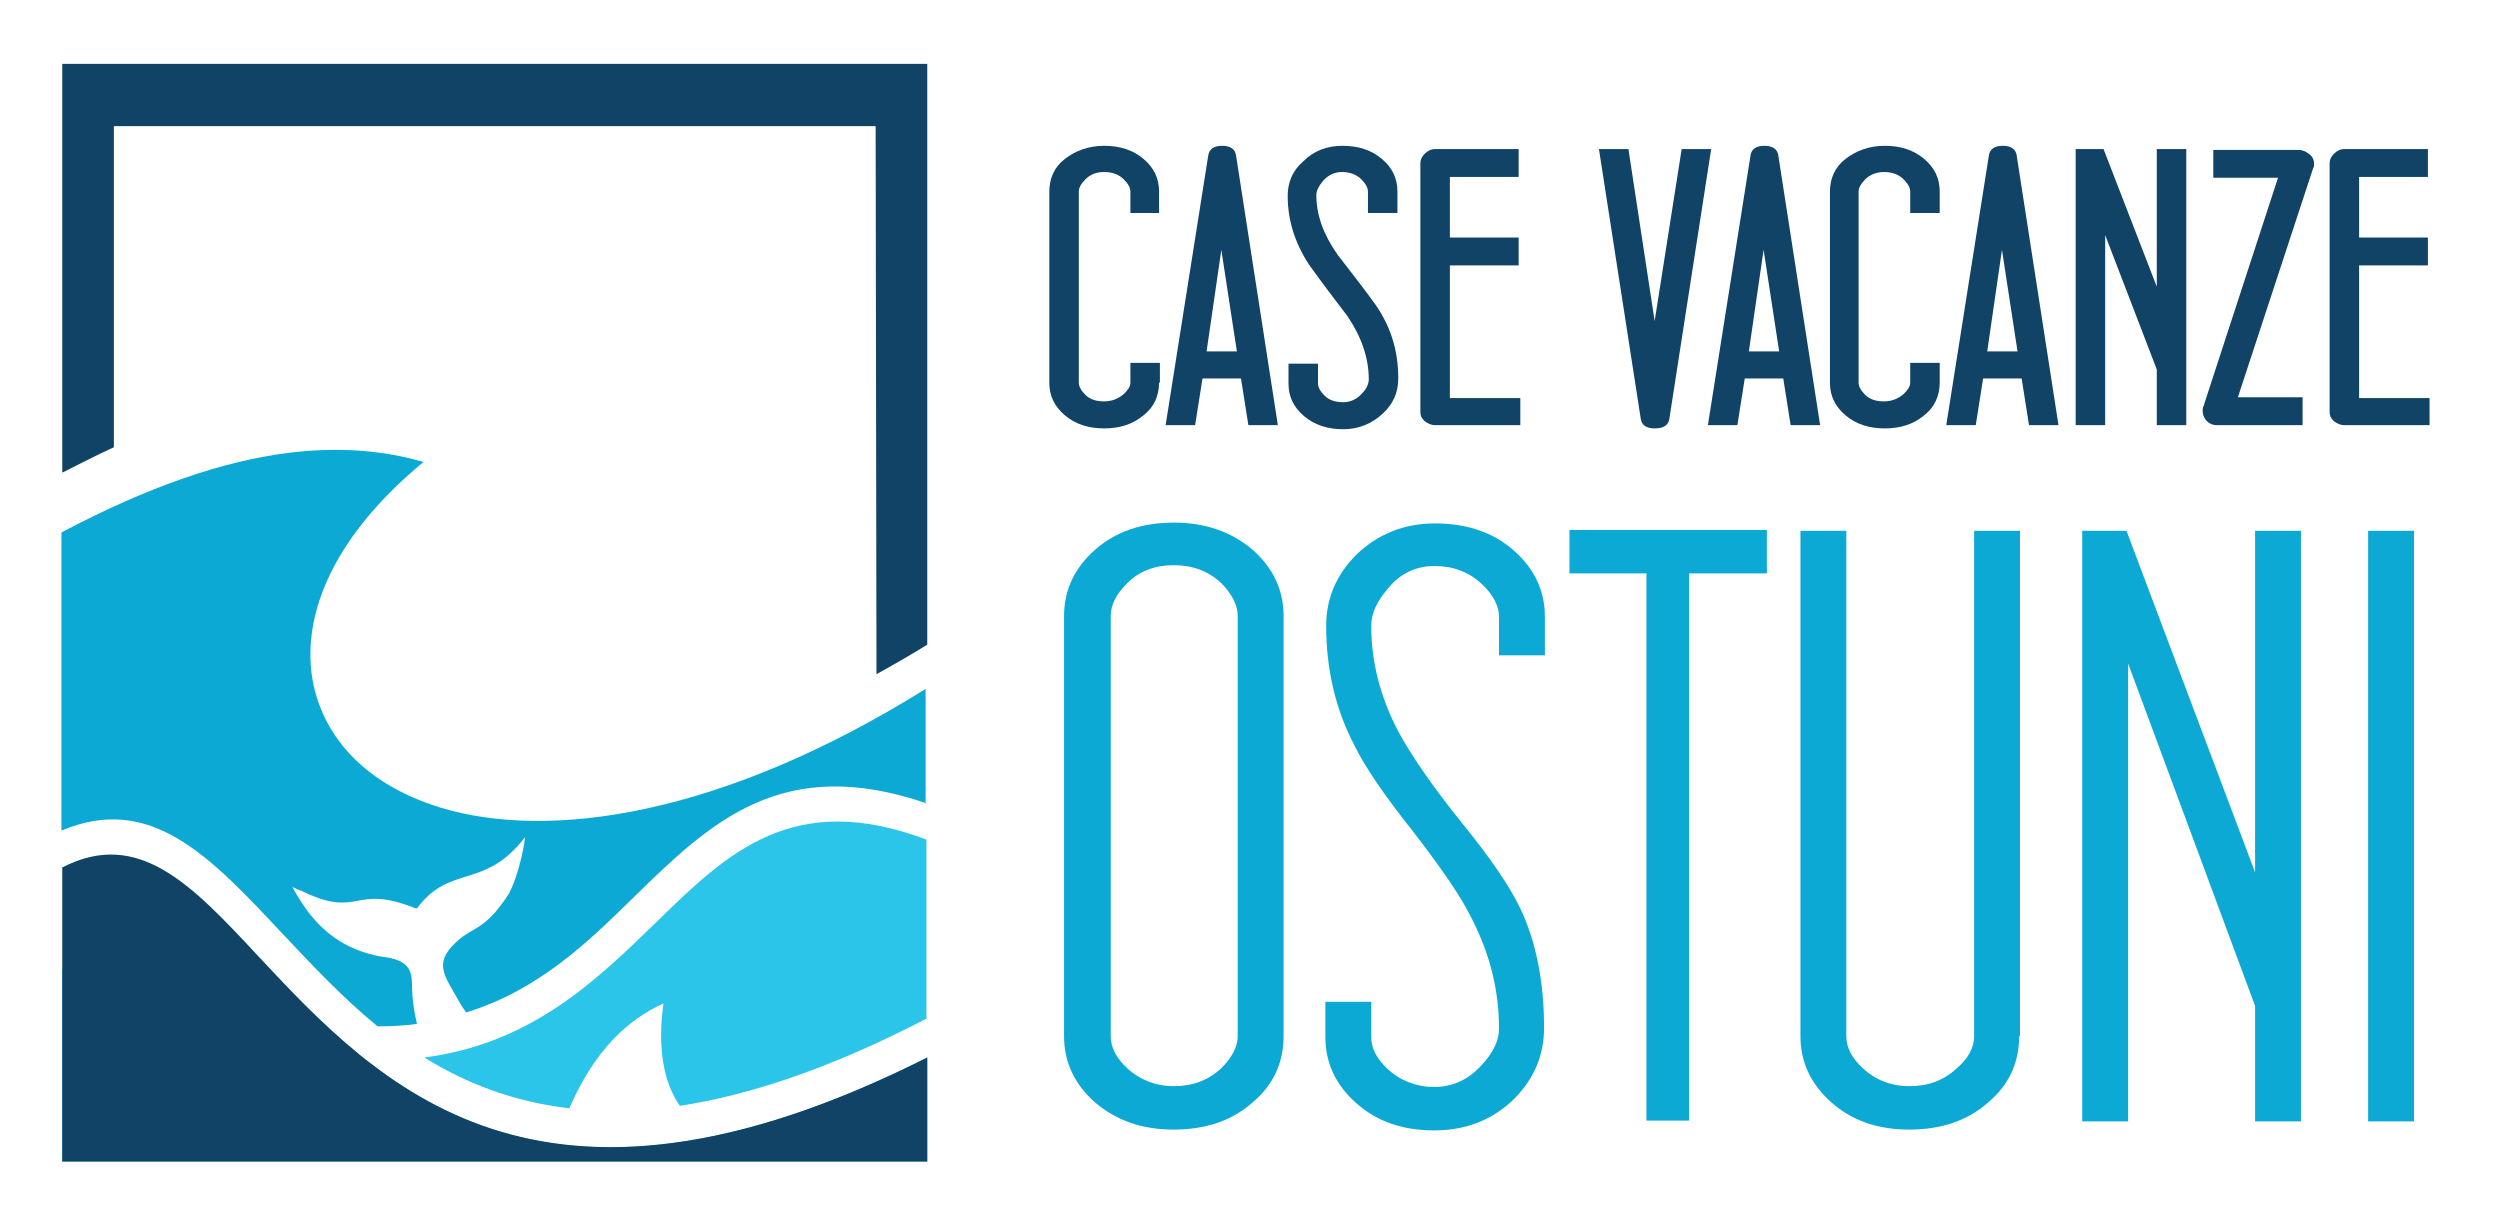
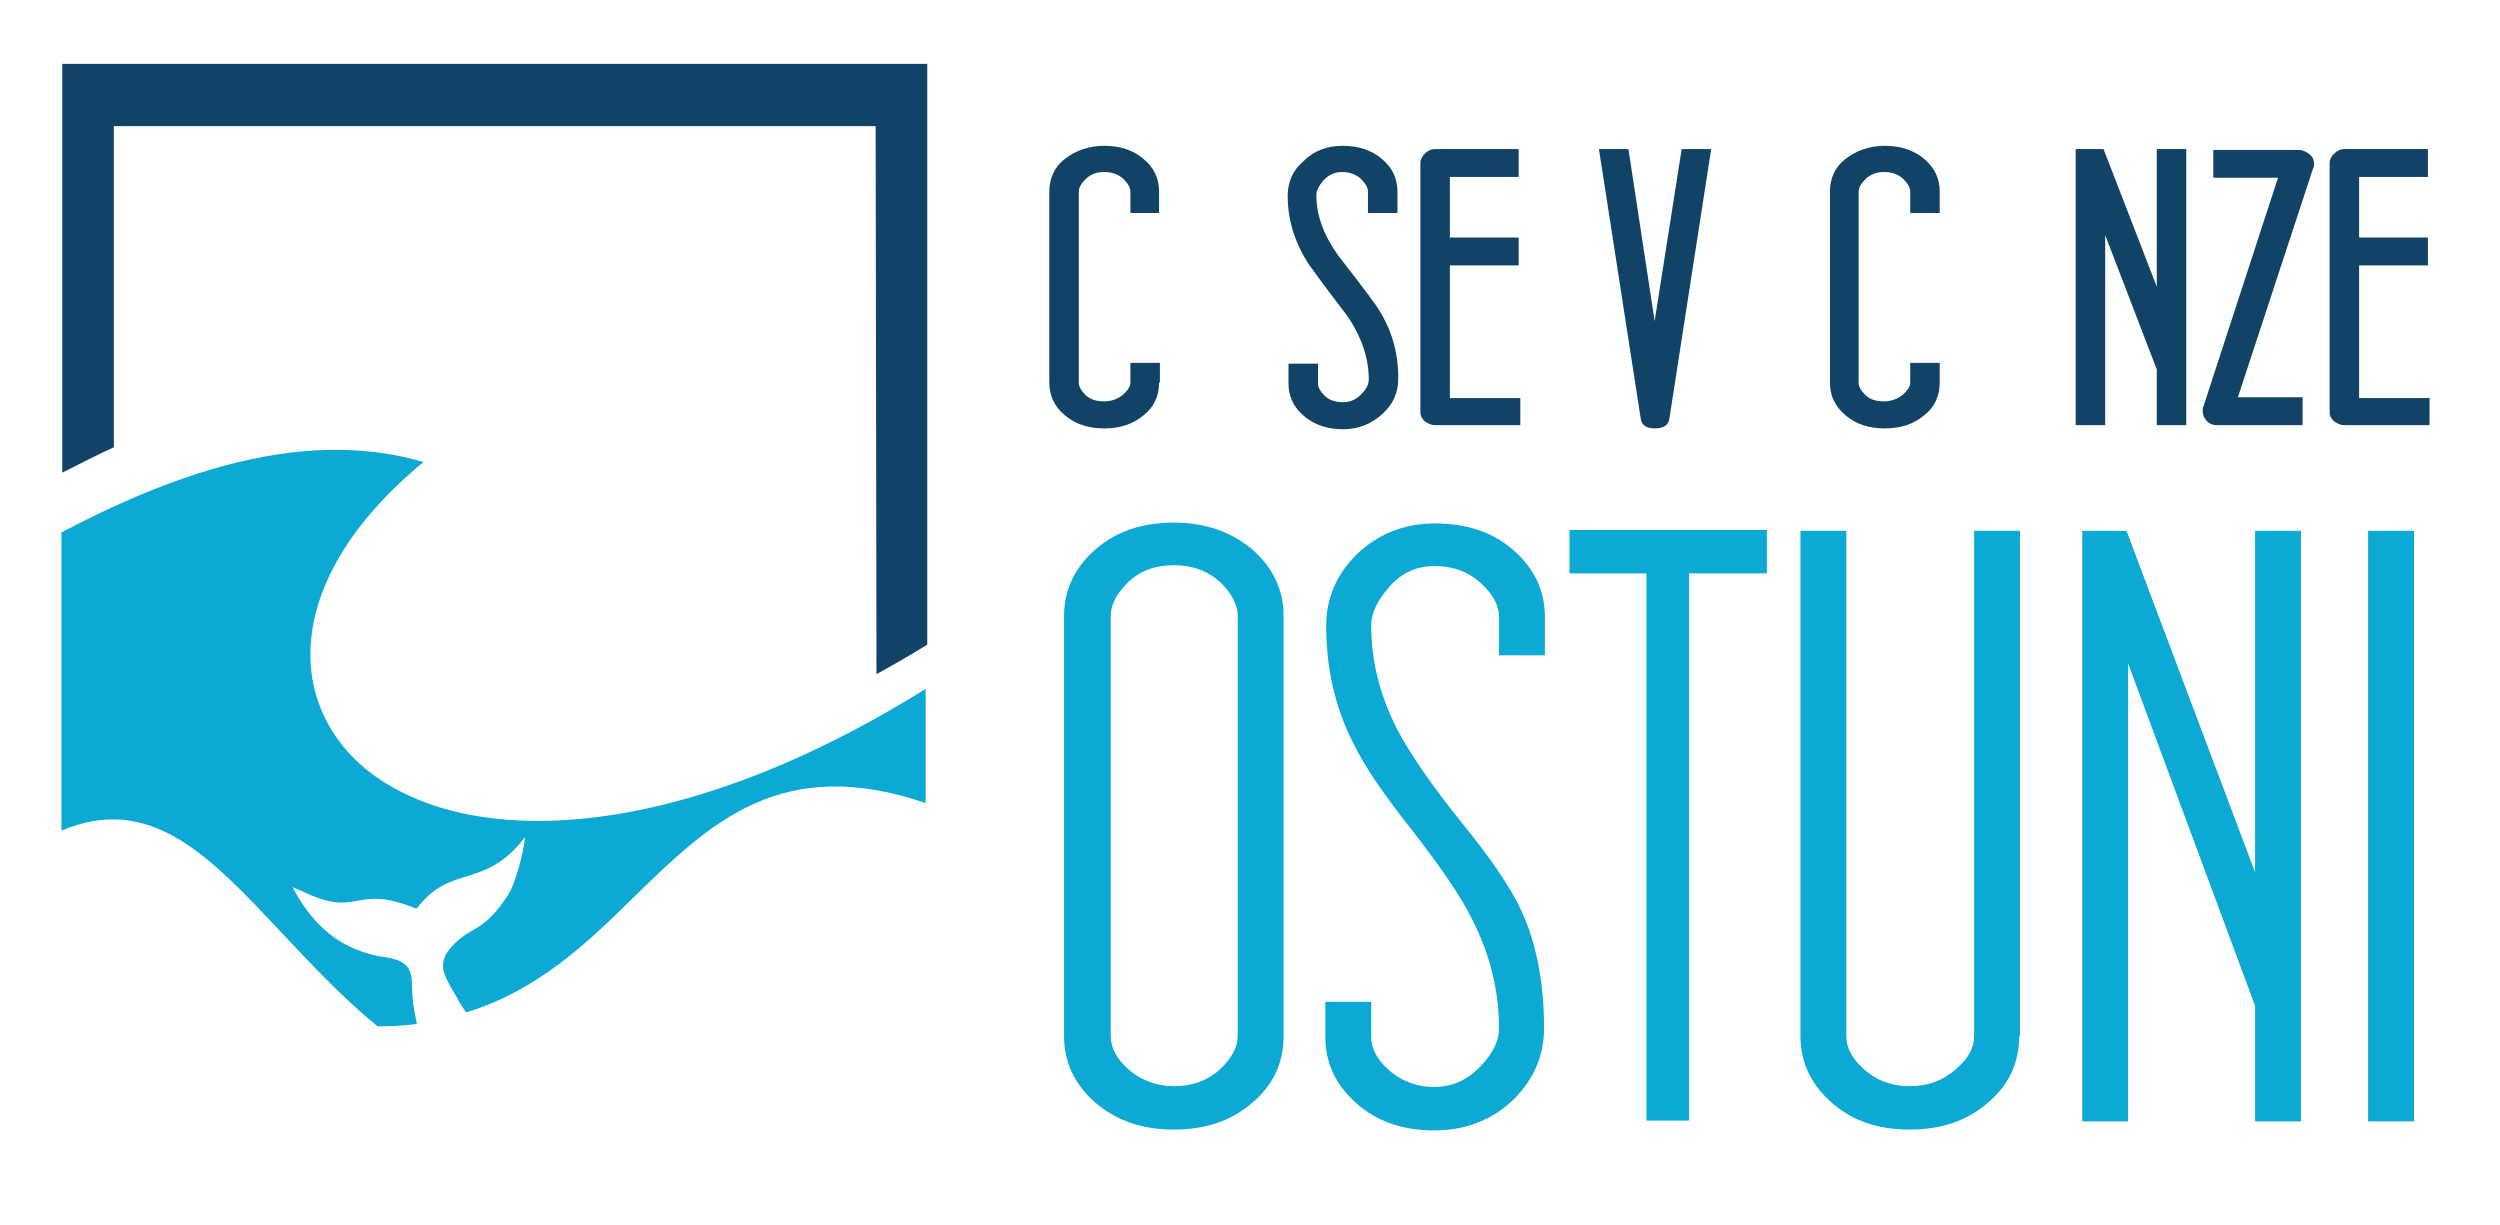
<svg xmlns="http://www.w3.org/2000/svg" version="1.1" id="Livello_1" x="0px" y="0px" viewBox="0 0 305.2 149.5" style="enable-background:new 0 0 305.2 149.5;" xml:space="preserve">
  <style type="text/css">
	.st0{fill:#104366;}
	.st1{fill-rule:evenodd;clip-rule:evenodd;fill:#2AC5E8;}
	.st2{fill-rule:evenodd;clip-rule:evenodd;fill:#104366;}
	.st3{fill-rule:evenodd;clip-rule:evenodd;fill:#0DA9D5;}
	.st4{fill:#0DA9D5;}
</style>
  <g>
    <path class="st0" d="M7.6,57.7V11.6V7.8h3.2H110h3.2l0,3.8l0,67.1c-2.1,1.3-4.2,2.5-6.2,3.6l-0.1-66.9H13.9v39.2   C11.9,55.5,9.8,56.6,7.6,57.7L7.6,57.7z" />
-     <path class="st1" d="M113.2,124.3c-11.7,6.1-21.7,9.4-30.2,10.7c-1.9-2.7-2.8-6.9-2-12.5c-4.4,2-8.4,5.7-11.5,12.8   c-6.9-0.8-12.7-3.1-17.7-6.2c13.1-1.7,21-9.4,28.4-16.6c8.7-8.5,16.7-16.1,32.9-10V124.3L113.2,124.3z M44.8,129.5   c13.8,10.8,33.5,17.2,68.4-0.4v12.7H7.6v-23.5C23.2,126.1,35.2,129.2,44.8,129.5L44.8,129.5z" />
-     <path class="st2" d="M113.2,141.8v-12.7c-47.7,24-67,3.3-81.7-12.4c-8.1-8.7-14.6-15.6-23.9-10.8v35.9H113.2L113.2,141.8z" />
    <path class="st3" d="M113.2,98.1c-17.7-6.1-26.4,2.2-35.9,11.5c-5.6,5.5-11.6,11.3-20.4,14c-0.2-0.3-0.4-0.6-0.6-0.9   c-2-3.6-3.5-5-0.6-7.7c2-1.9,3.4-1.3,6.3-5.7c1-1.6,1.9-5.2,2.1-7.1c-5,6.5-9.1,3.2-13.2,8.7c-0.1,0-0.2-0.1-0.2,0   c0,0-0.1,0-0.2-0.1c-7.4-2.9-6.6,1.4-13.6-2l-1.2-0.5c2.2,4.1,5,6.9,9.2,8.1c0.8,0.2,1,0.3,1.8,0.4c3.2,0.4,3.6,1.6,3.6,3.6   c0,1.3,0.2,2.9,0.6,4.6c-1.5,0.2-3.1,0.3-4.8,0.3c-4.4-3.6-8.1-7.6-11.6-11.3c-8.9-9.5-16.1-17.2-27-12.6V65   c10.8-5.7,19.8-8.7,27.6-9.7c6.3-0.8,11.8-0.3,16.6,1.1c-9.7,8-14,16.5-13.8,24c0.1,4.2,1.7,8.1,4.4,11.2c2.7,3.1,6.6,5.5,11.5,7   c13.2,4,34.2,1.1,59.2-14.5V98.1L113.2,98.1z" />
  </g>
  <g>
    <path class="st0" d="M141.5,46.7c0,1.6-0.6,3-1.9,4c-1.3,1.1-2.9,1.6-4.8,1.6c-1.9,0-3.5-0.5-4.8-1.6c-1.3-1.1-1.9-2.4-1.9-4V23.4   c0-1.6,0.6-3,1.9-4s2.9-1.6,4.8-1.6c1.9,0,3.5,0.5,4.8,1.6s1.9,2.4,1.9,4V26H138v-2.6c0-0.5-0.3-1-0.8-1.5   c-0.6-0.6-1.4-0.9-2.4-0.9s-1.7,0.3-2.3,0.9c-0.5,0.5-0.8,1-0.8,1.5v23.3c0,0.5,0.3,1,0.8,1.5c0.6,0.6,1.4,0.8,2.3,0.8   s1.7-0.3,2.4-0.9c0.5-0.5,0.8-0.9,0.8-1.4v-2.4h3.6V46.7z" />
-     <path class="st0" d="M156,51.9h-3.6l-0.9-5.7h-4.7l-0.9,5.7h-3.6l5.2-32.9c0.1-0.8,0.7-1.2,1.7-1.2c1,0,1.6,0.4,1.7,1.2L156,51.9z    M151,42.9l-1.9-12.4l-1.8,12.4H151z" />
    <path class="st0" d="M170.7,46.2c0,1.7-0.6,3.1-1.9,4.3c-1.3,1.2-2.9,1.9-4.8,1.9c-1.9,0-3.5-0.5-4.8-1.6c-1.3-1.1-1.9-2.4-1.9-4   v-2.4h3.6v2.4c0,0.5,0.3,1,0.8,1.5c0.6,0.6,1.4,0.8,2.3,0.8c0.9,0,1.7-0.4,2.3-1.1c0.6-0.6,0.8-1.2,0.8-1.7c0-2.6-0.9-5.2-2.6-7.7   c-1.6-2.1-3.2-4.2-4.7-6.3c-1.7-2.6-2.6-5.4-2.6-8.4c0-1.6,0.6-3.1,1.9-4.2c1.3-1.3,2.9-1.9,4.8-1.9c1.9,0,3.5,0.5,4.8,1.6   s1.9,2.4,1.9,4V26h-3.6v-2.6c0-0.5-0.3-1-0.8-1.5c-0.6-0.6-1.4-0.9-2.4-0.9c-0.9,0-1.7,0.4-2.3,1.1c-0.5,0.6-0.8,1.2-0.8,1.7   c0,2.5,0.9,4.9,2.6,7.3c1.6,2.1,3.2,4.1,4.7,6.2C169.9,40.1,170.7,43,170.7,46.2z" />
    <path class="st0" d="M185.6,51.9h-10.4c-0.5,0-0.9-0.2-1.3-0.5c-0.4-0.4-0.5-0.7-0.5-1.1V19.9c0-0.4,0.2-0.8,0.5-1.1   c0.4-0.4,0.8-0.6,1.3-0.6h10.2v3.4H177V29h8.4v3.4H177v16.2h8.6V51.9z" />
    <path class="st0" d="M208.9,18.2l-5.1,32.9c-0.1,0.8-0.7,1.2-1.8,1.2c-1,0-1.6-0.4-1.7-1.2l-5.1-32.9h3.6l3.2,21l3.3-21H208.9z" />
-     <path class="st0" d="M222.2,51.9h-3.6l-0.9-5.7H213l-0.9,5.7h-3.6l5.2-32.9c0.1-0.8,0.7-1.2,1.7-1.2c1,0,1.6,0.4,1.7,1.2   L222.2,51.9z M217.2,42.9l-1.9-12.4l-1.8,12.4H217.2z" />
    <path class="st0" d="M236.8,46.7c0,1.6-0.6,3-1.9,4c-1.3,1.1-2.9,1.6-4.8,1.6s-3.5-0.5-4.8-1.6c-1.3-1.1-1.9-2.4-1.9-4V23.4   c0-1.6,0.6-3,1.9-4s2.9-1.6,4.8-1.6s3.5,0.5,4.8,1.6s1.9,2.4,1.9,4V26h-3.6v-2.6c0-0.5-0.3-1-0.8-1.5c-0.6-0.6-1.4-0.9-2.4-0.9   c-0.9,0-1.7,0.3-2.3,0.9c-0.5,0.5-0.8,1-0.8,1.5v23.3c0,0.5,0.3,1,0.8,1.5c0.6,0.6,1.4,0.8,2.3,0.8c0.9,0,1.7-0.3,2.4-0.9   c0.5-0.5,0.8-0.9,0.8-1.4v-2.4h3.6V46.7z" />
-     <path class="st0" d="M251.3,51.9h-3.6l-0.9-5.7h-4.7l-0.9,5.7h-3.6l5.2-32.9c0.1-0.8,0.7-1.2,1.7-1.2c1,0,1.6,0.4,1.7,1.2   L251.3,51.9z M246.3,42.9l-1.9-12.4l-1.8,12.4H246.3z" />
    <path class="st0" d="M266.9,51.9h-3.6v-6.8l-6.3-16.4v23.2h-3.6V18.2h3.4l6.5,16.8V18.2h3.6V51.9z" />
    <path class="st0" d="M282.5,20c0,0.2,0,0.4-0.1,0.5l-9.2,28h7.9v3.4h-10.5c-0.5,0-0.9-0.2-1.2-0.5c-0.3-0.3-0.5-0.8-0.5-1.2   c0-0.2,0-0.4,0.1-0.6l9.1-27.9h-7.9v-3.4h10.4c0.5,0,0.9,0.2,1.3,0.5C282.3,19.1,282.5,19.5,282.5,20z" />
    <path class="st0" d="M296.6,51.9h-10.4c-0.5,0-0.9-0.2-1.3-0.5c-0.4-0.4-0.5-0.7-0.5-1.1V19.9c0-0.4,0.2-0.8,0.5-1.1   c0.4-0.4,0.8-0.6,1.3-0.6h10.2v3.4H288V29h8.4v3.4H288v16.2h8.6V51.9z" />
    <path class="st4" d="M156.7,126.5c0,3.3-1.3,6-3.8,8.1c-2.5,2.2-5.7,3.3-9.6,3.3c-3.9,0-7-1.1-9.6-3.3c-2.5-2.2-3.8-4.9-3.8-8.1   V75.2c0-3.2,1.3-5.9,3.8-8.1c2.5-2.2,5.7-3.3,9.6-3.3c3.8,0,7,1.1,9.6,3.3c2.5,2.2,3.8,4.9,3.8,8.1V126.5z M151.1,126.5V75.2   c0-1.3-0.7-2.7-2-4c-1.6-1.5-3.5-2.2-5.8-2.2c-2.3,0-4.2,0.7-5.7,2.2c-1.3,1.3-2,2.6-2,4v51.3c0,1.4,0.7,2.7,2,3.9   c1.5,1.4,3.5,2.2,5.7,2.2c2.3,0,4.2-0.7,5.8-2.2C150.4,129.1,151.1,127.8,151.1,126.5z" />
    <path class="st4" d="M188.5,125.5c0,3.3-1.2,6.2-3.7,8.7c-2.6,2.5-5.8,3.8-9.7,3.8c-3.9,0-7-1.1-9.5-3.3c-2.5-2.2-3.8-4.9-3.8-8.1   v-4.3h5.6v4.3c0,1.4,0.7,2.7,2,3.9c1.5,1.4,3.5,2.2,5.7,2.2c2.2,0,4.2-0.9,5.8-2.7c1.4-1.5,2.1-3,2.1-4.4c0-4.7-1.1-9.1-3.3-13.4   c-1.3-2.7-3.8-6.3-7.2-10.7c-3.5-4.4-5.9-7.9-7.2-10.6c-2.3-4.4-3.4-9.3-3.4-14.5c0-3.3,1.2-6.2,3.7-8.7c2.6-2.5,5.8-3.8,9.6-3.8   c3.9,0,7.1,1.1,9.6,3.3c2.5,2.2,3.8,4.9,3.8,8.1v4.7H183v-4.7c0-1.3-0.7-2.7-2.1-4c-1.6-1.5-3.5-2.2-5.8-2.2   c-2.2,0-4.2,0.9-5.7,2.8c-1.3,1.5-2,3-2,4.5c0,4.4,1.1,8.6,3.2,12.7c1.6,3,4.2,6.8,7.9,11.4c3.5,4.3,5.8,7.7,7.1,10.4   C187.5,114.9,188.5,119.8,188.5,125.5z" />
    <path class="st4" d="M215.6,70h-9.4v66.8H201V70h-9.4v-5.3h24.1V70z" />
    <path class="st4" d="M246.5,126.5c0,3.3-1.3,6-3.8,8.1c-2.5,2.2-5.7,3.3-9.6,3.3s-7-1.1-9.5-3.3c-2.5-2.2-3.8-4.9-3.8-8.1V64.8h5.6   v61.7c0,1.4,0.7,2.7,2,3.9c1.5,1.4,3.4,2.2,5.7,2.2c2.3,0,4.2-0.7,5.8-2.2c1.4-1.2,2.1-2.5,2.1-3.9V64.8h5.6V126.5z" />
    <path class="st4" d="M280.9,136.9h-5.6v-14.1L259.8,81v55.9h-5.6V64.8h5.4l15.7,41.7V64.8h5.6V136.9z" />
    <path class="st4" d="M294.7,136.9h-5.6V64.8h5.6V136.9z" />
  </g>
</svg>